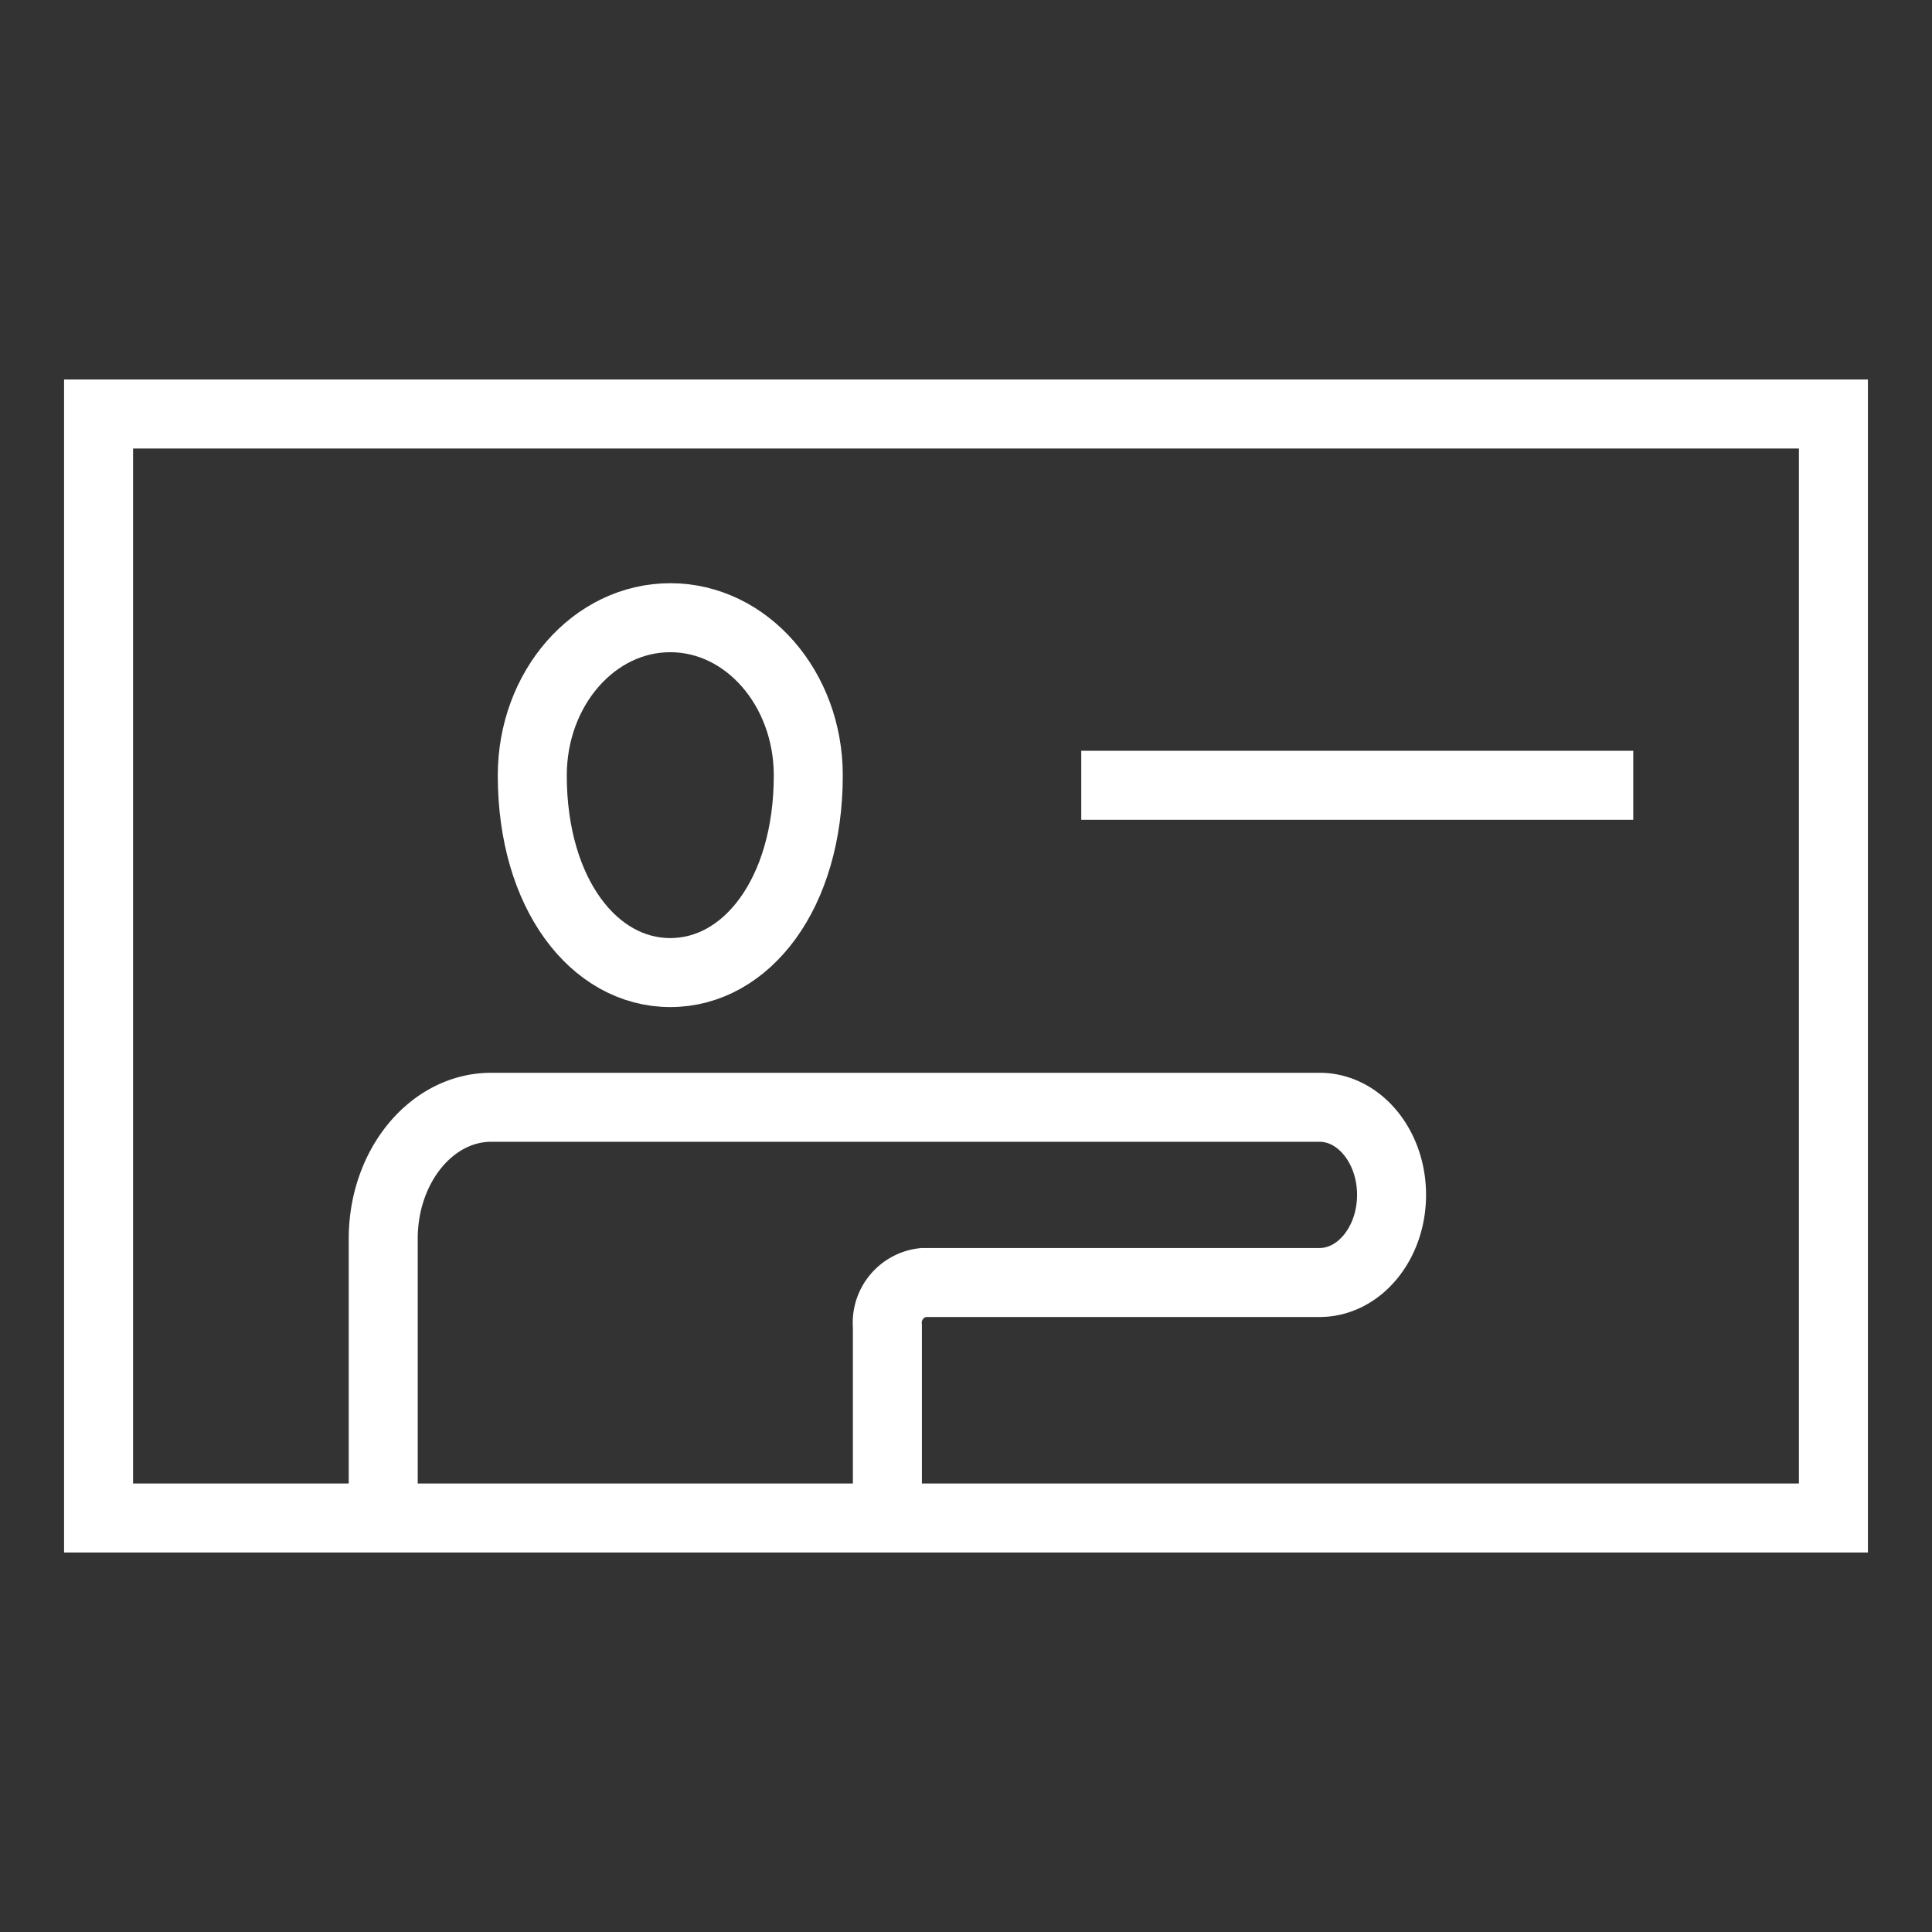
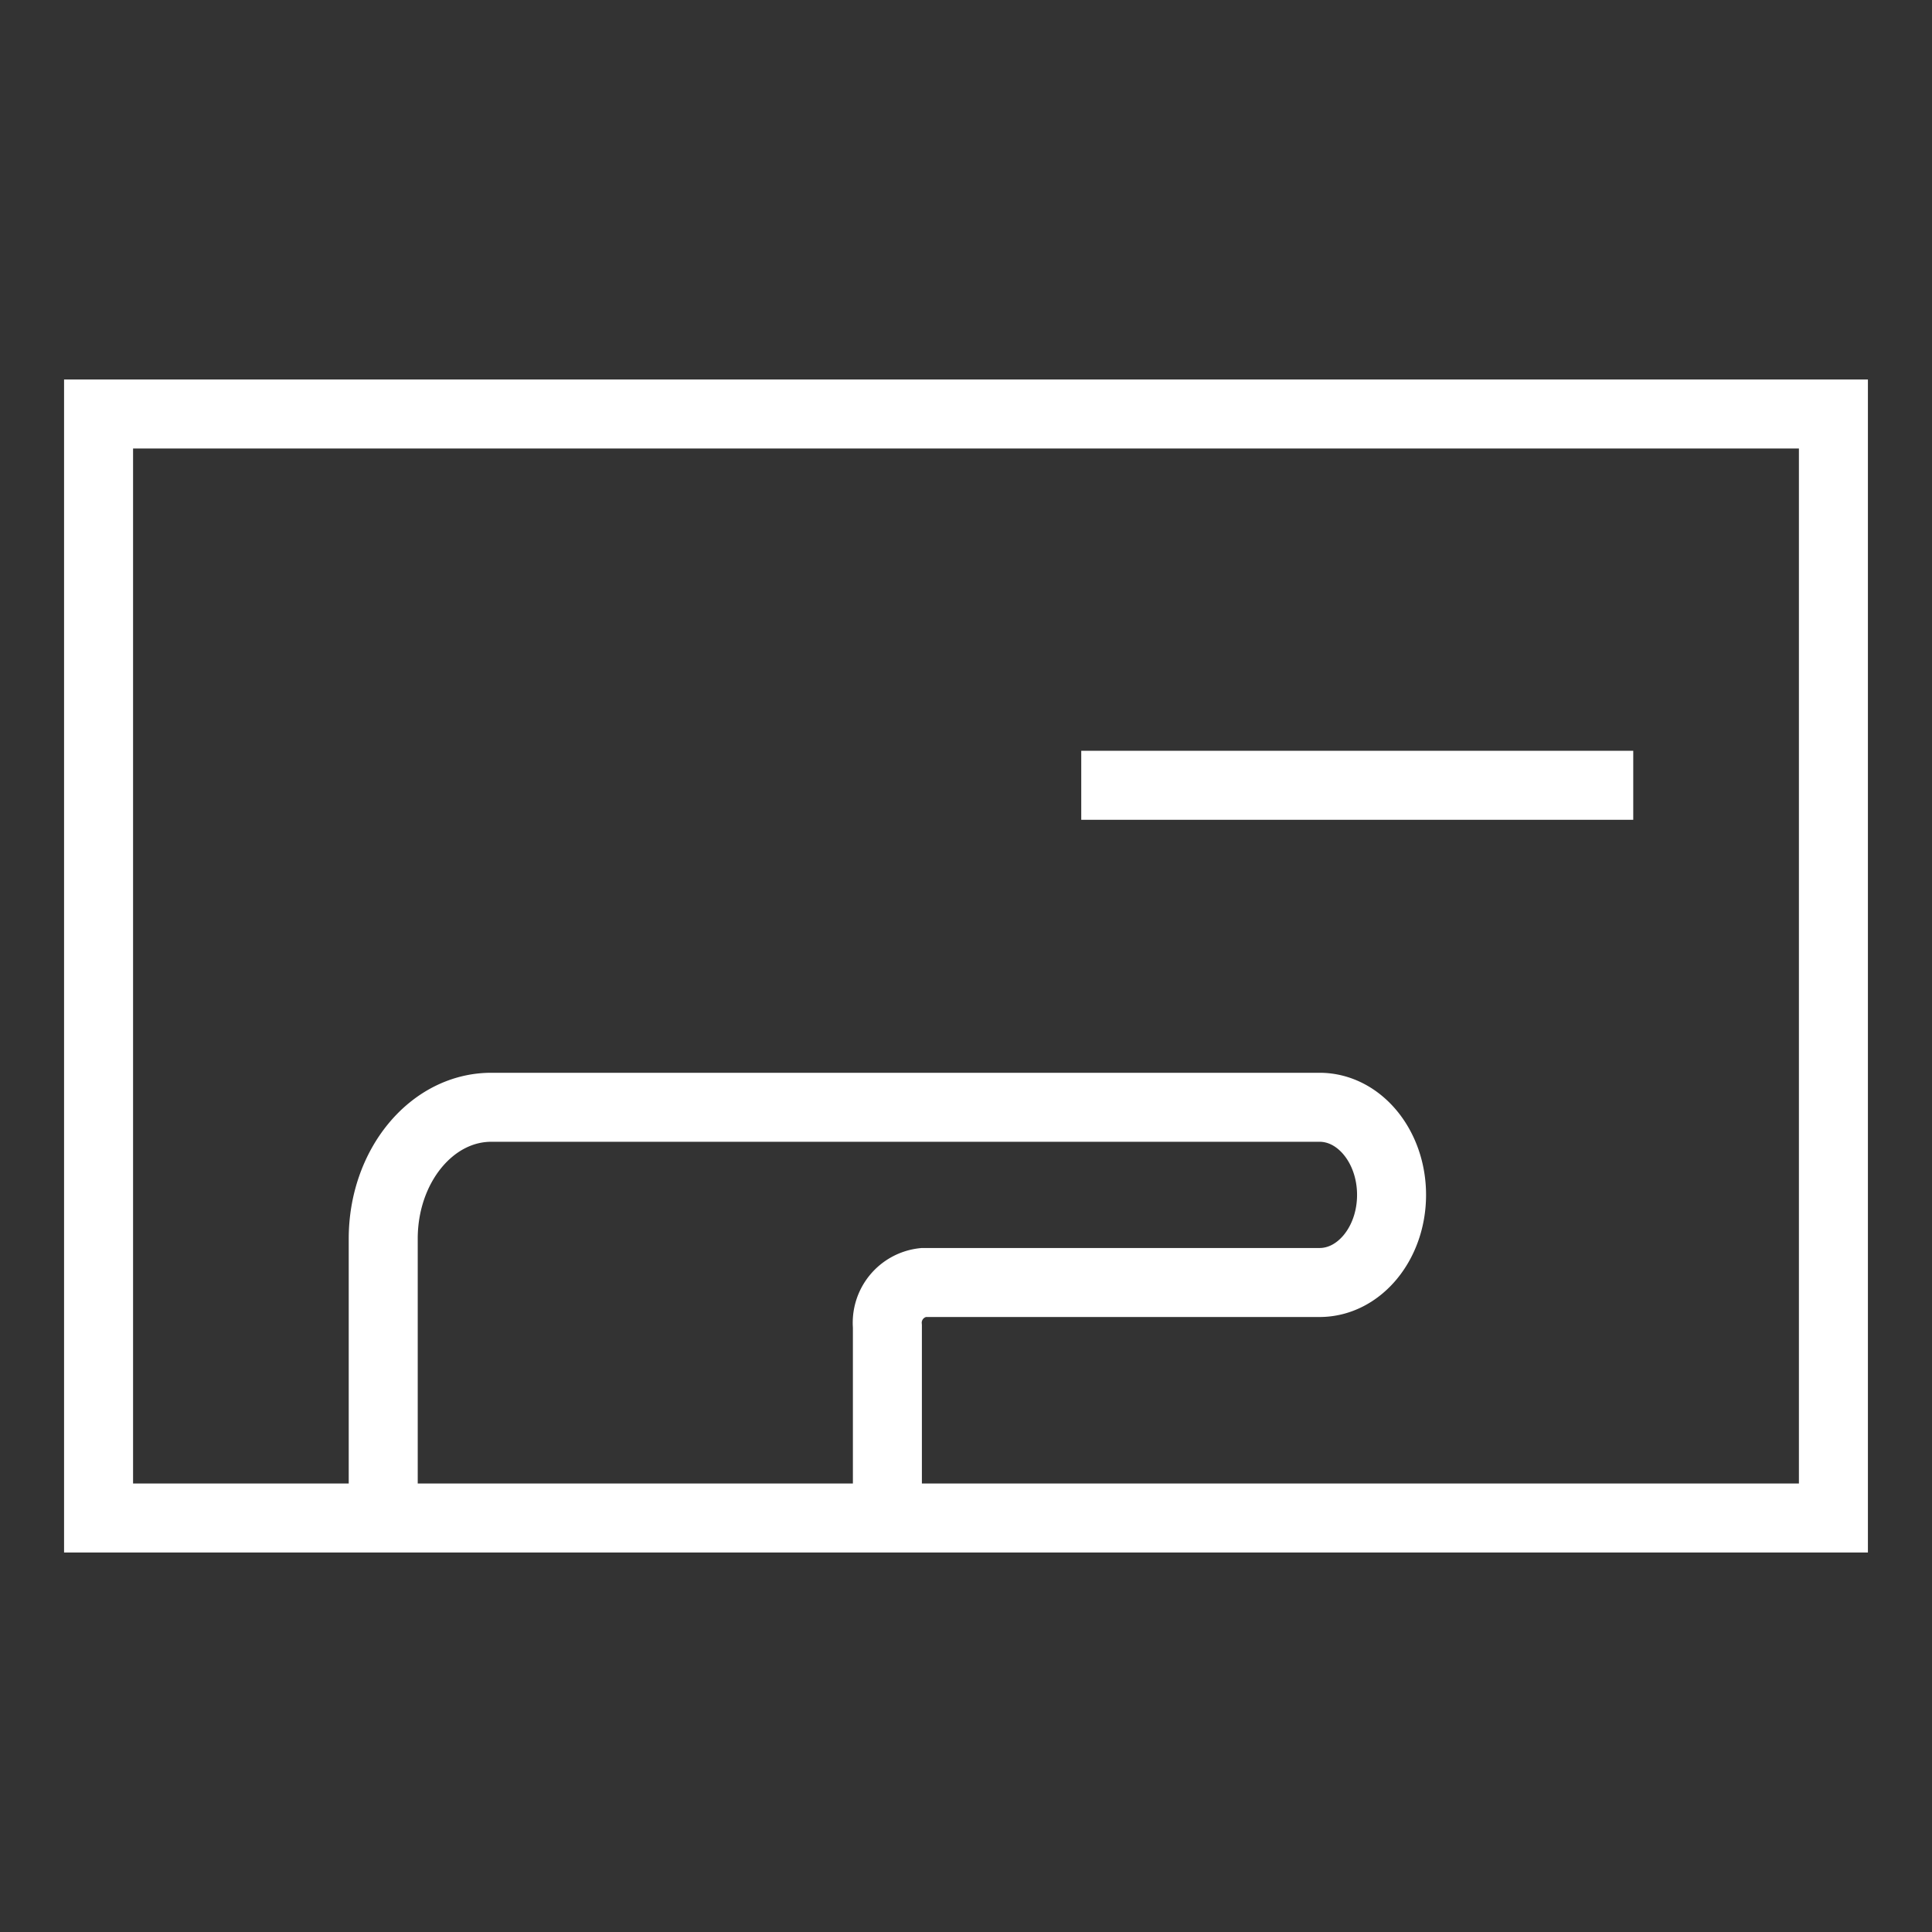
<svg xmlns="http://www.w3.org/2000/svg" width="112" height="112" viewBox="0 0 112 112">
  <rect x="0" y="0" width="112" height="112" fill="#333333" stroke="none" />
  <title>webinar-icon-white</title>
  <g id="Layer_4" data-name="Layer 4">
    <g>
      <g>
        <rect x="5.714" y="24" width="100.571" height="64" style="fill: none;stroke: #fff;stroke-linecap: square;stroke-miterlimit: 10;stroke-width: 4px" />
        <path d="M22.216,87.048V71.809c0-4.208,2.804-7.619,6.263-7.619H76.495c2.305,0,4.175,2.276,4.175,5.079s-1.871,5.079-4.175,5.079H53.531a2.346,2.346,0,0,0-2.088,2.54V87.048" style="fill: none;stroke: #fff;stroke-miterlimit: 10;stroke-width: 4px" />
-         <path d="M46.857,44.952c0,6.857-3.582,11.429-8,11.429s-8-4.571-8-11.429c0-5.049,3.582-9.143,8-9.143S46.857,39.903,46.857,44.952Z" style="fill: none;stroke: #fff;stroke-linecap: round;stroke-linejoin: round;stroke-width: 4px" />
        <line x1="62.681" y1="45.524" x2="94.681" y2="45.524" style="fill: none;stroke: #fff;stroke-miterlimit: 10;stroke-width: 4px" />
      </g>
-       <rect x="-0.287" y="0.713" width="112" height="112" style="fill: none" />
    </g>
  </g>
</svg>